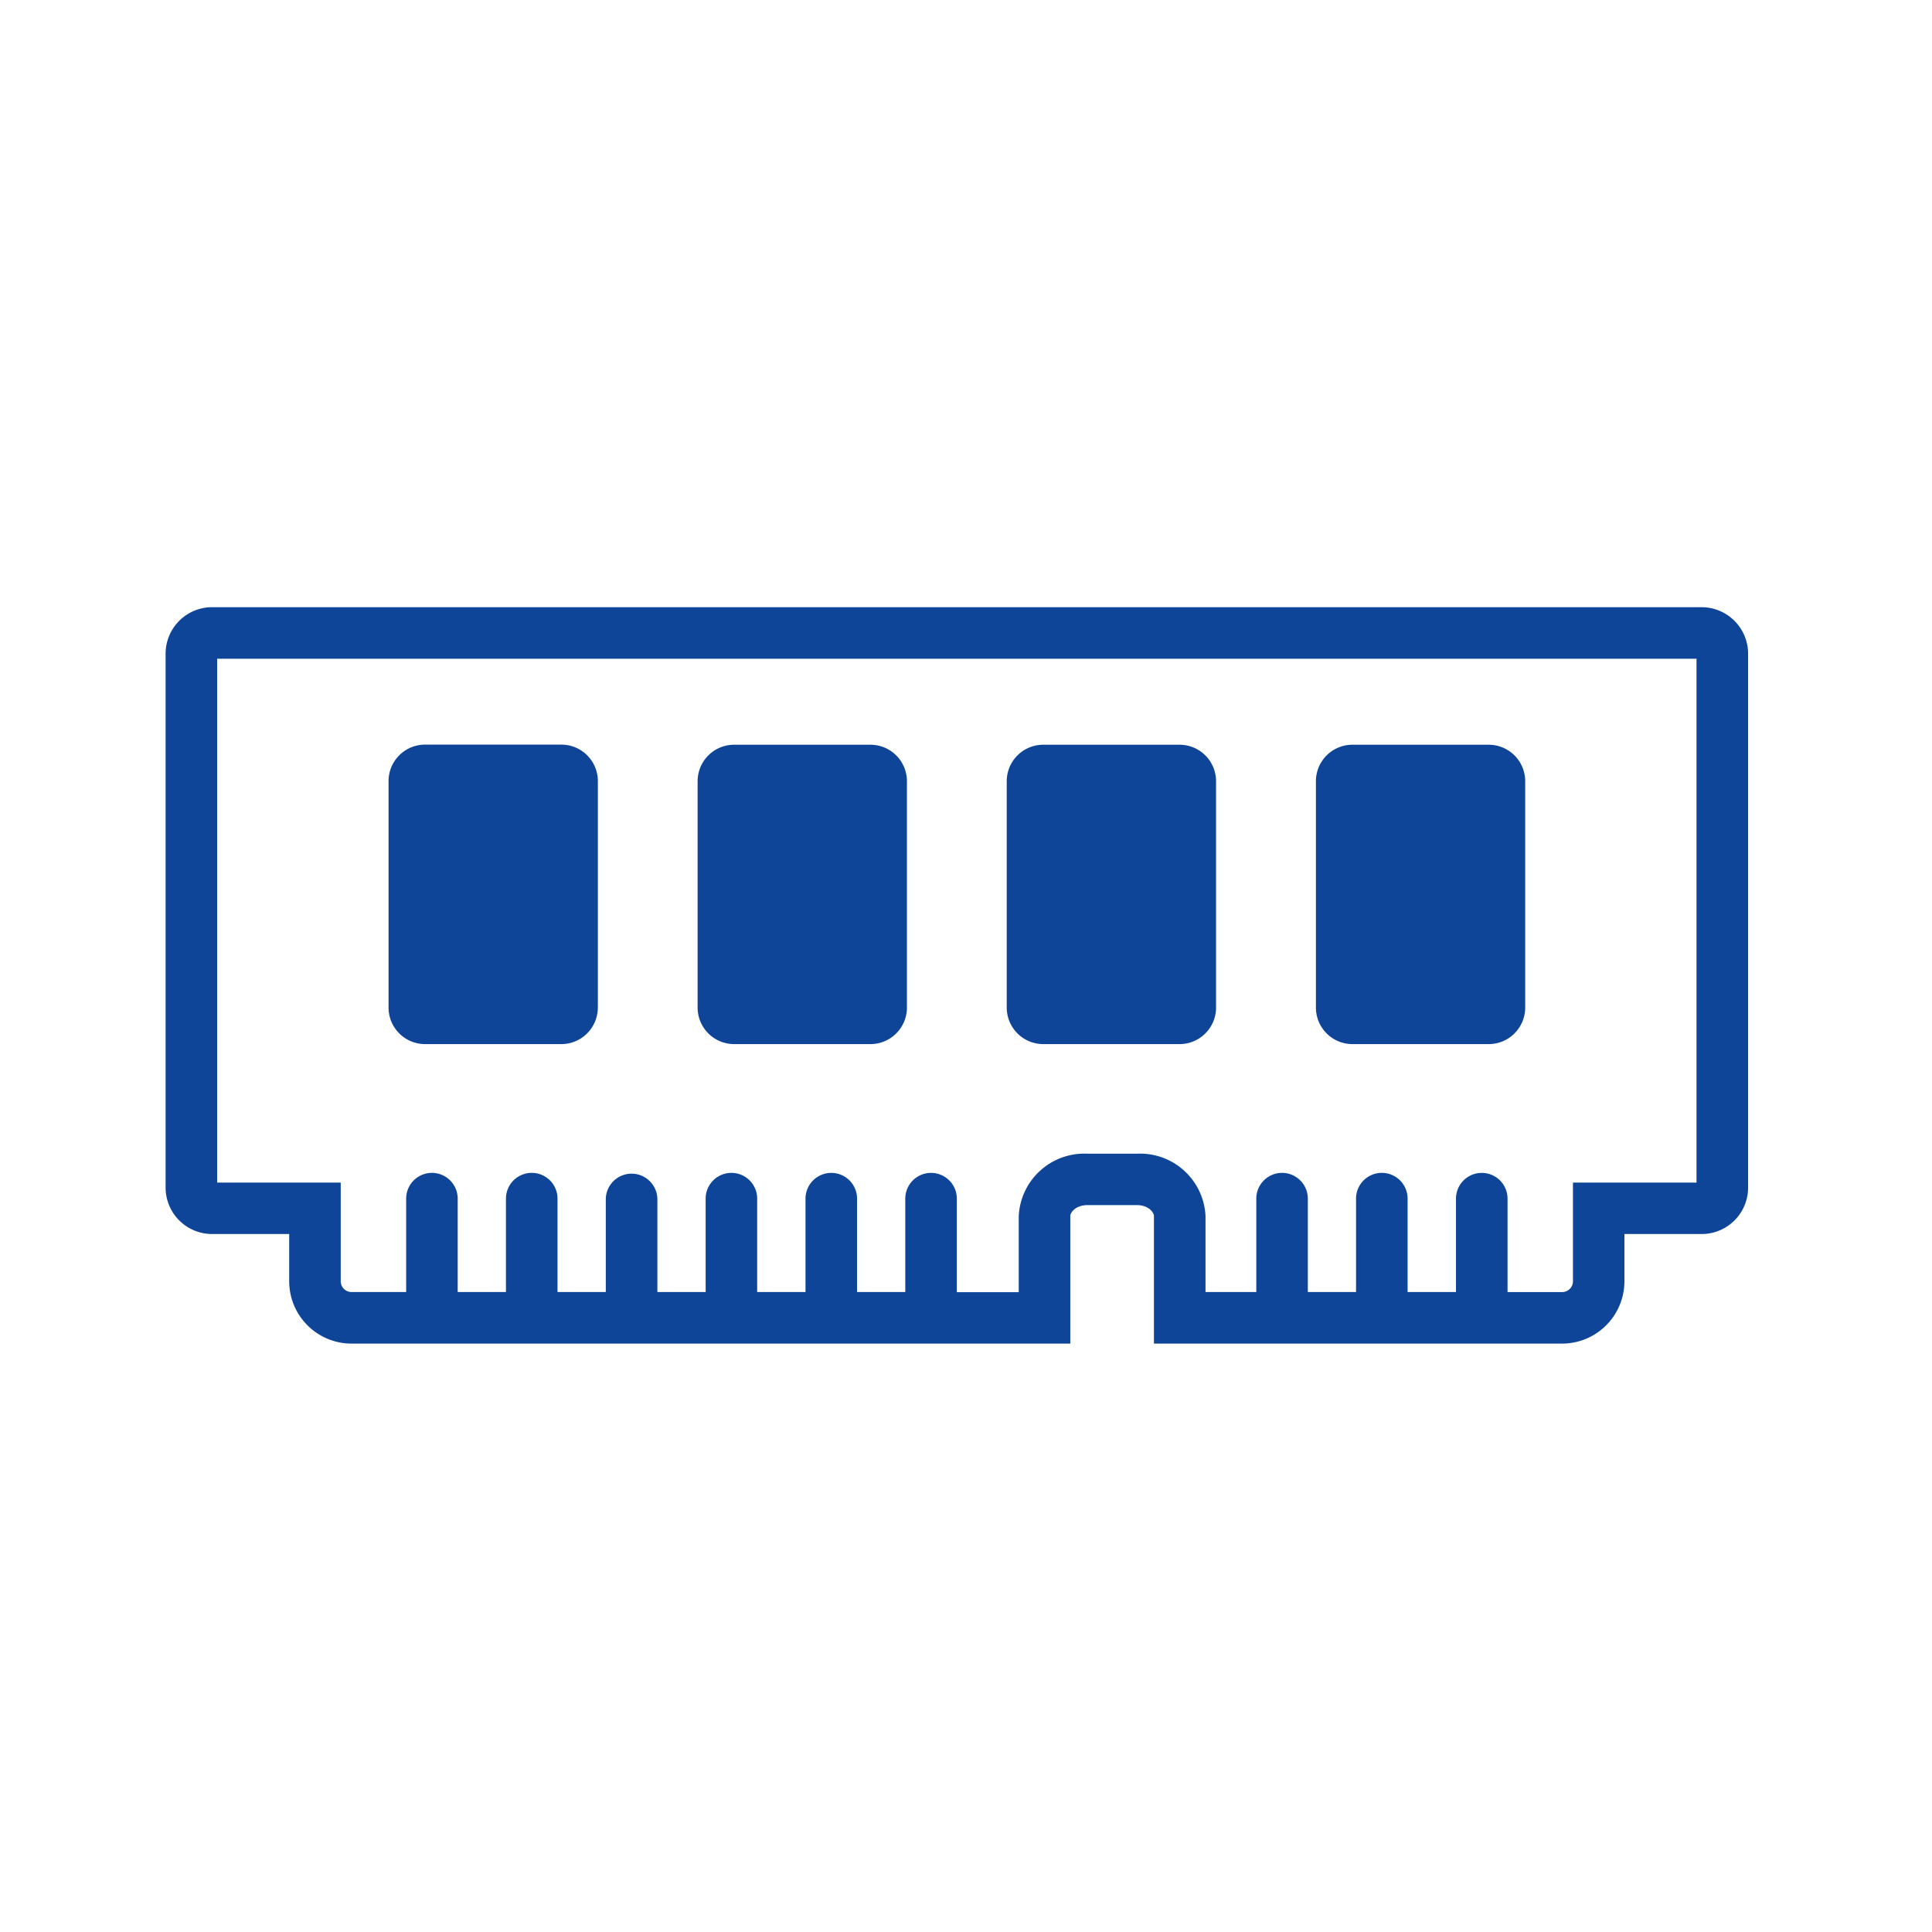
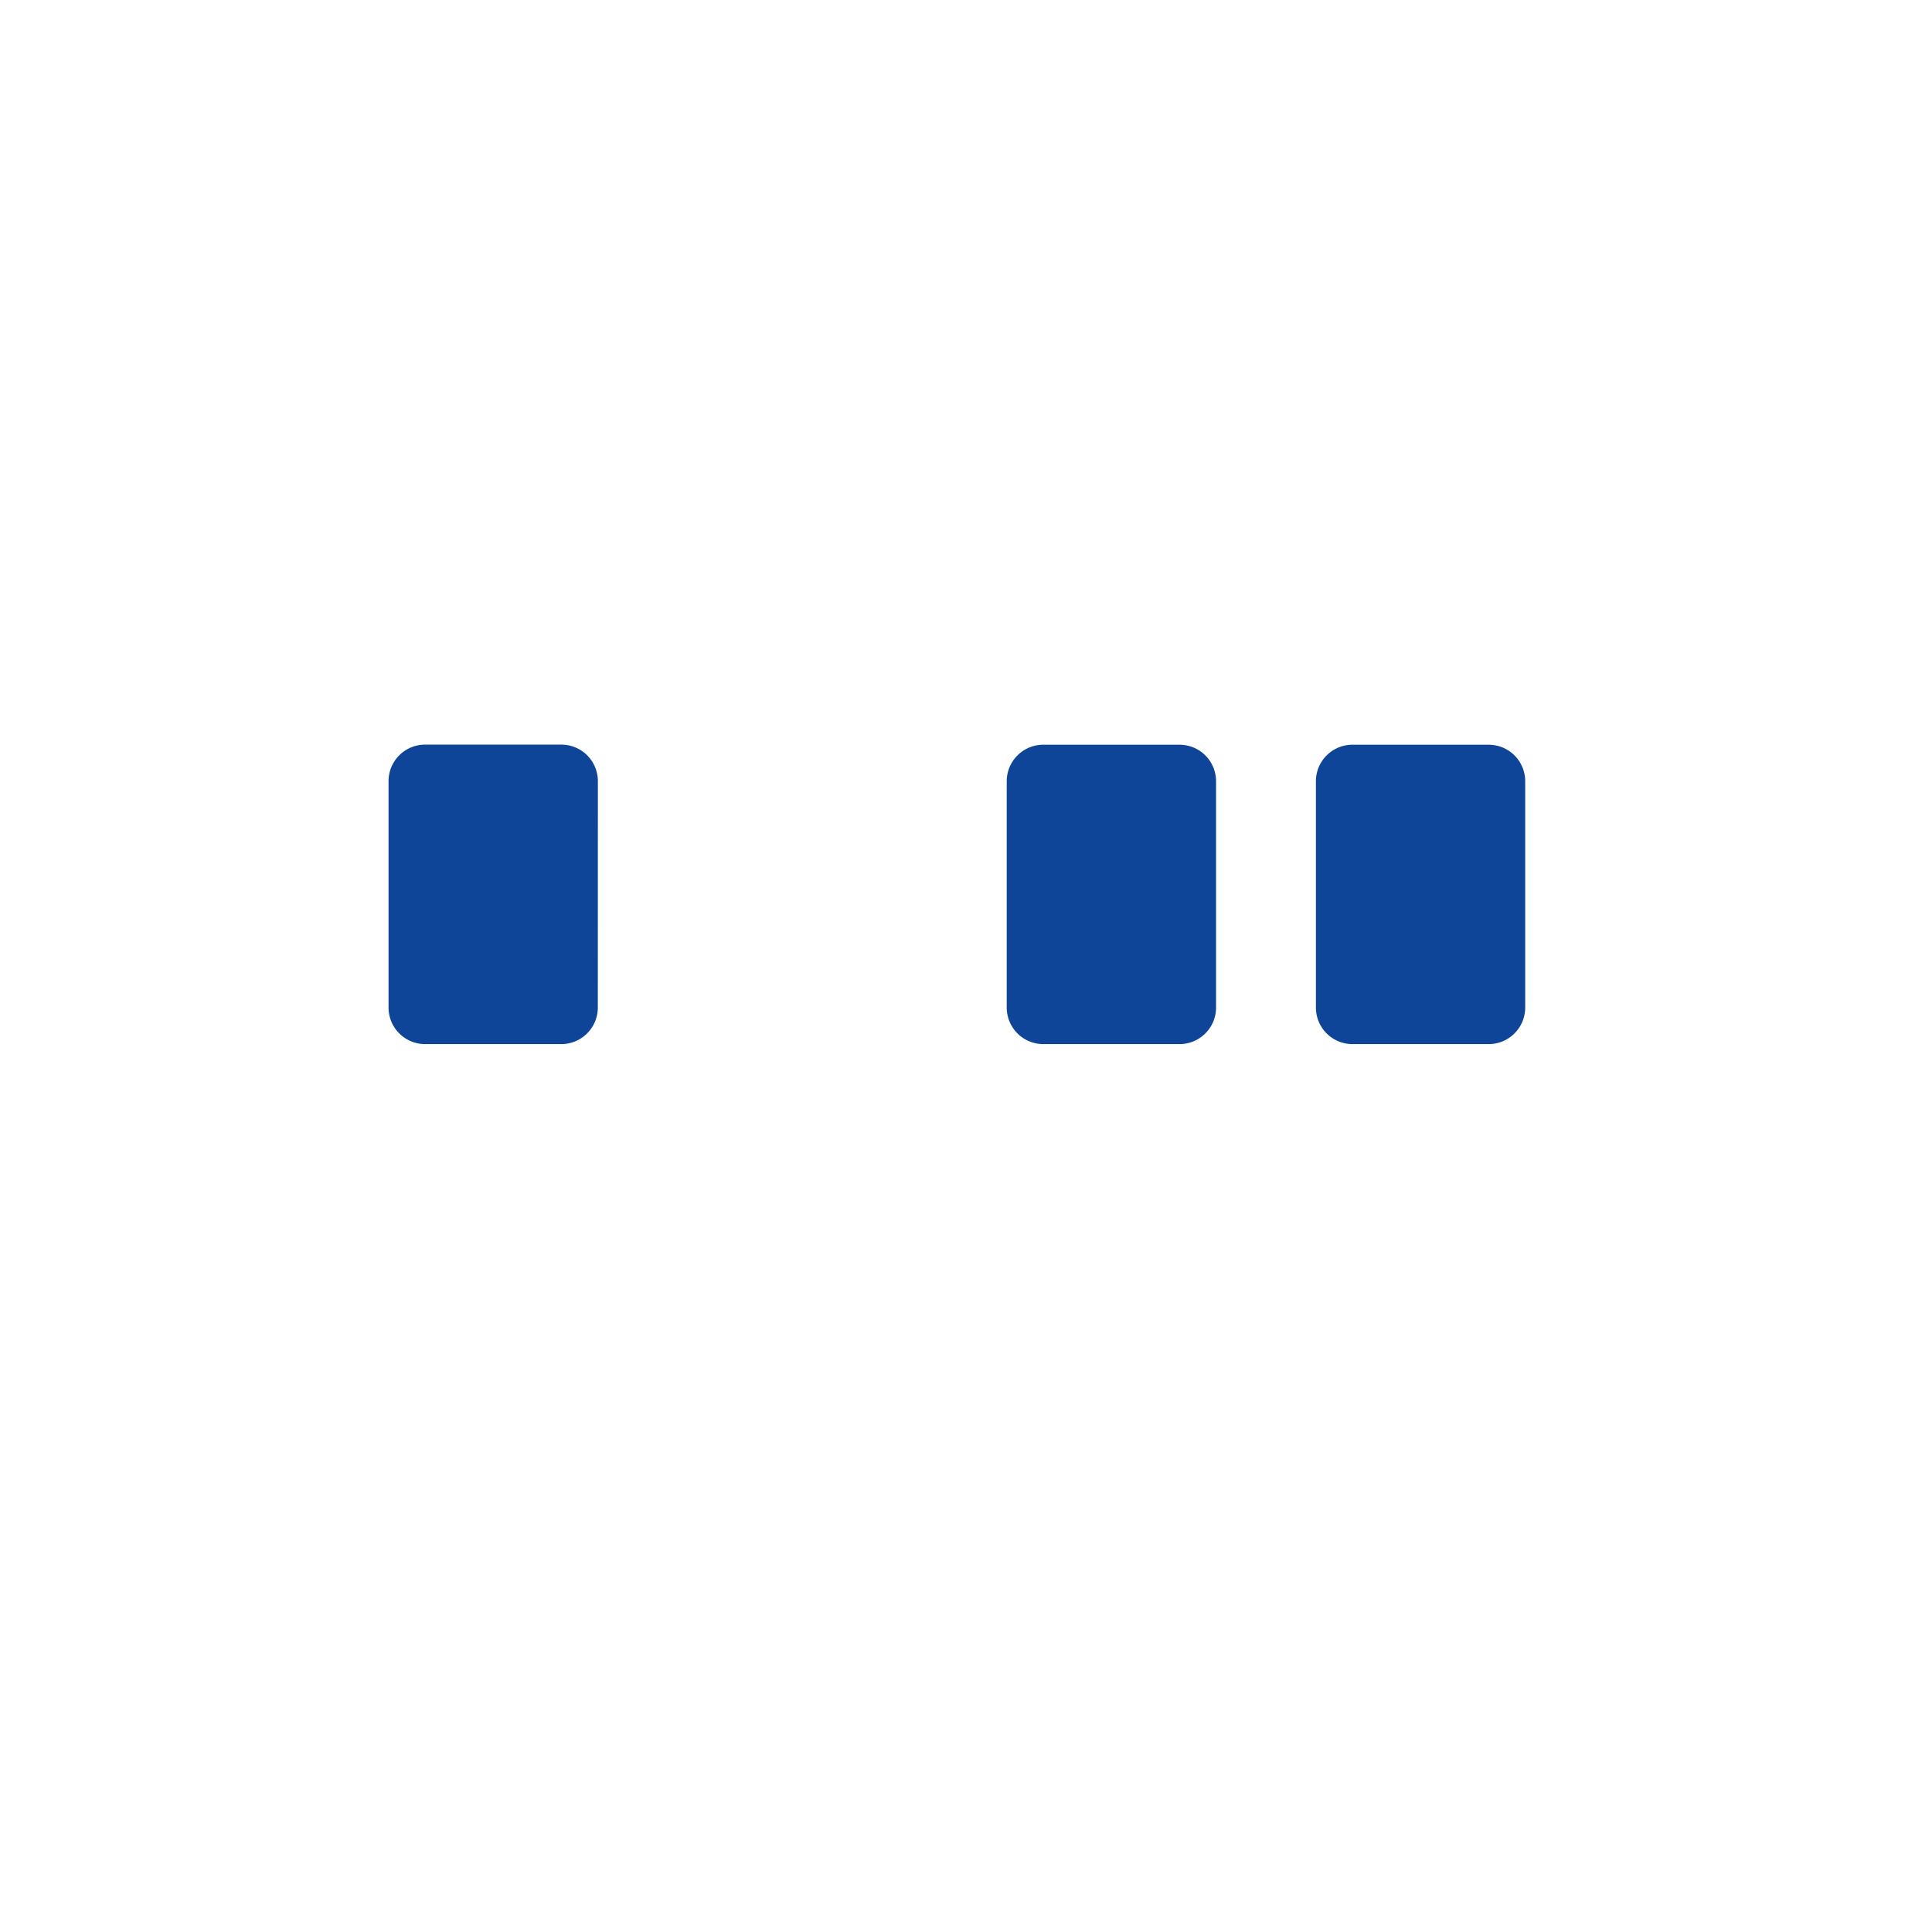
<svg xmlns="http://www.w3.org/2000/svg" width="70" height="70" viewBox="0 0 70 70">
  <g id="Group_168992" data-name="Group 168992" transform="translate(-161 -1001)">
    <rect id="Rectangle_148898" data-name="Rectangle 148898" width="70" height="70" transform="translate(161 1001)" fill="none" />
    <g id="記憶體製程" transform="translate(167 1023)">
-       <path id="Path_99502" data-name="Path 99502" d="M15.227,14.239a1.324,1.324,0,0,1-1.322,1.324H8.967a1.324,1.324,0,0,1-1.322-1.324v-8.2A1.323,1.323,0,0,1,8.967,4.712h4.94a1.323,1.323,0,0,1,1.322,1.323v8.2Z" transform="translate(0.433 0.267)" fill="#0e4598" />
-       <path id="Path_99503" data-name="Path 99503" d="M25.828,14.239a1.324,1.324,0,0,1-1.322,1.324h-4.94a1.324,1.324,0,0,1-1.322-1.324v-8.2a1.323,1.323,0,0,1,1.322-1.323h4.94a1.323,1.323,0,0,1,1.322,1.323Z" transform="translate(1.032 0.267)" fill="#0e4598" />
+       <path id="Path_99502" data-name="Path 99502" d="M15.227,14.239a1.324,1.324,0,0,1-1.322,1.324H8.967a1.324,1.324,0,0,1-1.322-1.324v-8.2A1.323,1.323,0,0,1,8.967,4.712h4.94a1.323,1.323,0,0,1,1.322,1.323Z" transform="translate(0.433 0.267)" fill="#0e4598" />
      <path id="Path_99504" data-name="Path 99504" d="M36.428,14.239a1.324,1.324,0,0,1-1.322,1.324h-4.94a1.324,1.324,0,0,1-1.322-1.324v-8.2a1.323,1.323,0,0,1,1.322-1.323h4.94a1.323,1.323,0,0,1,1.322,1.323Z" transform="translate(1.632 0.267)" fill="#0e4598" />
      <path id="Path_99505" data-name="Path 99505" d="M47.029,14.239a1.324,1.324,0,0,1-1.322,1.324H40.769a1.324,1.324,0,0,1-1.323-1.324v-8.2a1.323,1.323,0,0,1,1.323-1.323h4.938a1.323,1.323,0,0,1,1.322,1.323Z" transform="translate(2.232 0.267)" fill="#0e4598" />
-       <path id="Path_99506" data-name="Path 99506" d="M55.655,0H1.685A1.685,1.685,0,0,0,0,1.684V21.026a1.684,1.684,0,0,0,1.685,1.685H4.478v1.712a2.26,2.26,0,0,0,2.258,2.258H32.779v-4.63c0-.1.17-.381.61-.388H35.2c.442.006.609.29.609.388l0,4.63H50.6a2.26,2.26,0,0,0,2.256-2.258l0-1.712h2.8a1.682,1.682,0,0,0,1.681-1.685l0-19.342A1.686,1.686,0,0,0,55.655,0Zm-.187,20.847H50.991v3.577a.391.391,0,0,1-.388.39H48.621V21.43a.934.934,0,1,0-1.868,0v3.383H45V21.429a.934.934,0,0,0-1.868,0v3.384H41.385V21.429a.933.933,0,1,0-1.867,0v3.384H37.678V22.051A2.375,2.375,0,0,0,35.2,19.8H33.388a2.379,2.379,0,0,0-2.477,2.256v2.762H28.668V21.43a.934.934,0,1,0-1.868,0v3.383H25.053V21.43a.934.934,0,1,0-1.868,0v3.383H21.434V21.429a.933.933,0,0,0-1.867,0v3.384H17.818V21.429a.935.935,0,0,0-1.869,0v3.384H14.2V21.429a.934.934,0,1,0-1.868,0v3.384H10.583V21.429a.933.933,0,0,0-1.867,0v3.384H6.735a.392.392,0,0,1-.39-.39V20.847H1.868V1.868h53.6Z" transform="translate(0)" fill="#0e4598" />
    </g>
  </g>
</svg>